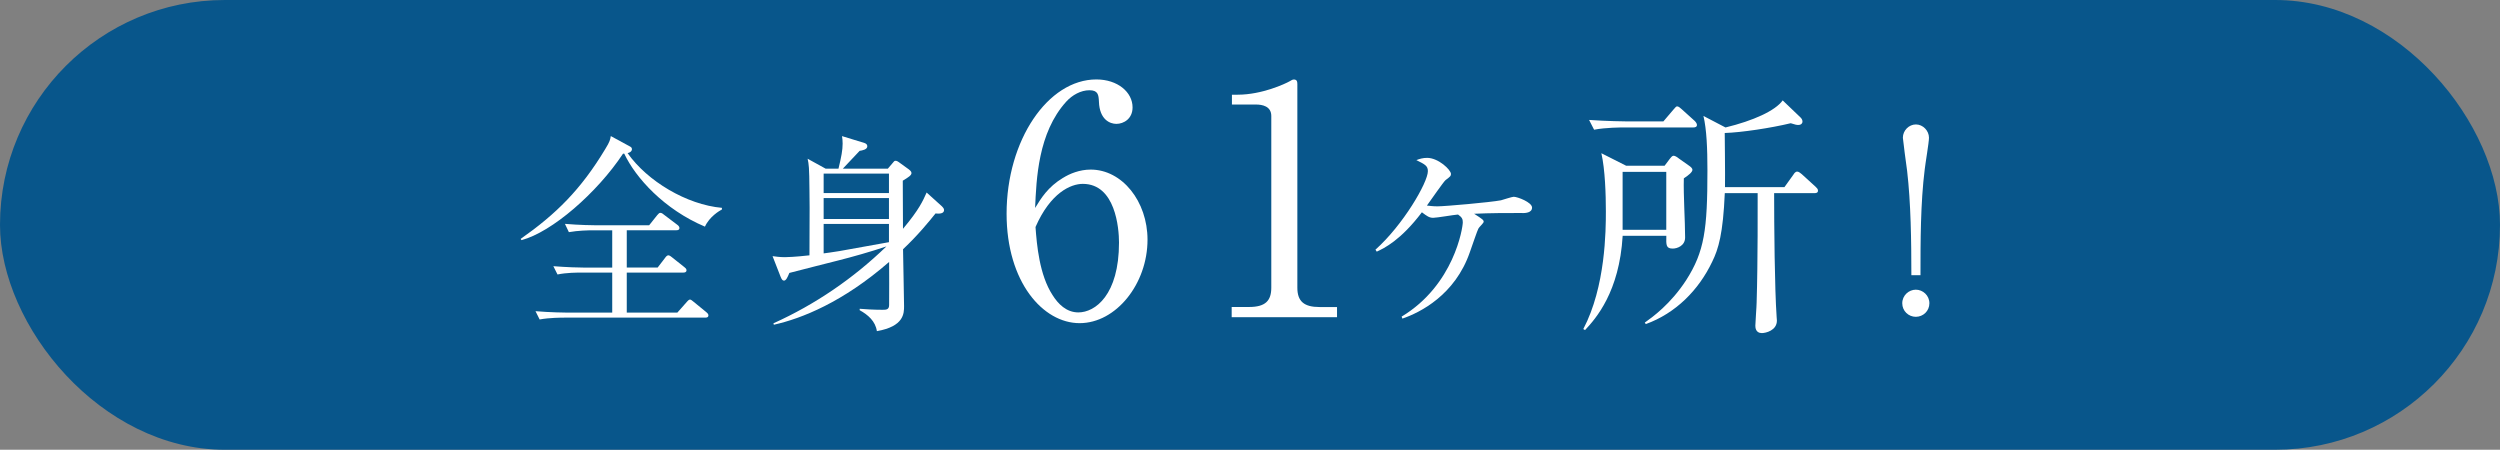
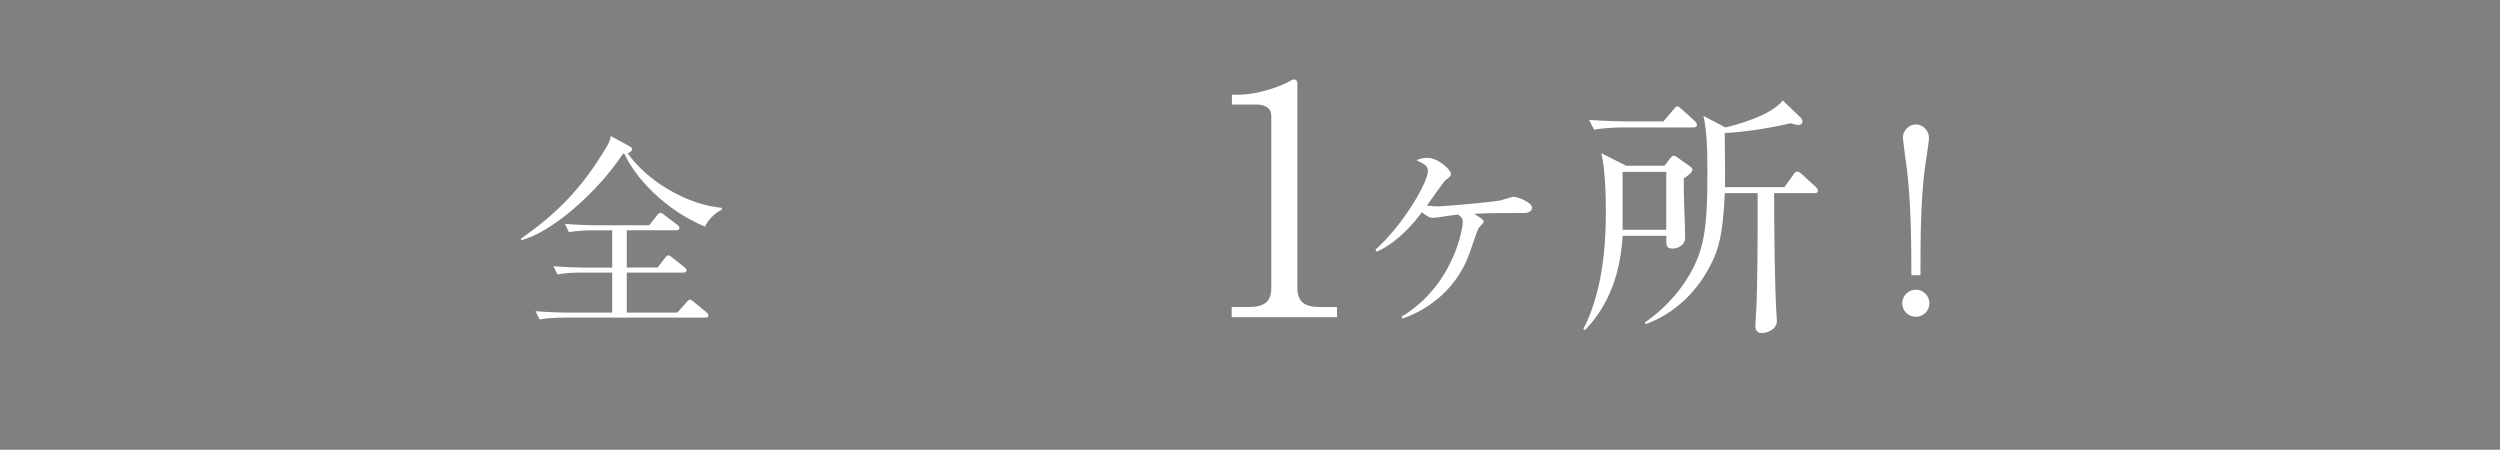
<svg xmlns="http://www.w3.org/2000/svg" id="_レイヤー_2" data-name="レイヤー 2" viewBox="0 0 488.38 87.86">
  <rect x="0" y="0" width="488.38" height="87.86" fill="#808080" stroke="none" />
  <defs>
    <style>
      .cls-1 {
        fill: #08568b;
      }

      .cls-1, .cls-2 {
        stroke-width: 0px;
      }

      .cls-2 {
        fill: #fff;
      }
    </style>
  </defs>
  <g id="_レイヤー_1-2" data-name="レイヤー 1">
-     <rect class="cls-1" x="0" y="0" width="488.38" height="87.86" rx="43.93" ry="43.93" />
    <g>
      <path class="cls-2" d="M137.7,44.27c-7.94-3.36-13.53-9.52-15.75-14.25h-.24c-5.06,7.65-13.93,15.35-19.84,16.89l-.16-.24c6.92-4.86,11.74-9.6,16.52-17.54.93-1.5.97-1.86,1.09-2.55l3.81,2.07c.2.12.32.24.32.53,0,.2-.16.57-.85.73,3.85,5.47,11.54,10.08,18.43,10.69v.32c-.45.24-2.43,1.38-3.32,3.36ZM137.78,62.05h-27.58c-.4,0-2.92,0-4.78.36l-.81-1.62c2.79.24,5.87.28,6.24.28h8.75v-7.82h-5.91c-1.01,0-2.96,0-4.78.37l-.81-1.62c2.51.2,5.02.28,6.24.28h5.26v-7.29h-3.69c-1.01,0-2.96.04-4.78.36l-.77-1.62c2.75.24,5.63.28,6.2.28h10.25l1.58-1.98c.24-.28.41-.45.57-.45.24,0,.41.08.69.32l2.67,2.02c.12.08.41.32.41.61,0,.41-.36.45-.61.45h-9.68v7.29h6.03l1.46-1.9c.16-.24.4-.49.61-.49.16,0,.32.04.77.41l2.39,1.9c.2.16.41.32.41.61,0,.37-.32.45-.61.45h-11.06v7.82h9.88l1.94-2.19c.12-.12.32-.36.53-.36s.41.2.73.45l2.47,2.02c.2.16.4.36.4.61,0,.41-.36.45-.61.45Z" />
-       <path class="cls-2" d="M182.77,41.68c-1.3,1.62-3.36,4.17-6.36,7.01,0,1.17.2,9.31.2,11.1,0,1.42,0,3.97-5.31,4.9-.28-1.94-1.74-3.2-3.36-4.09v-.28c.85.08,2.75.2,4.45.2.69,0,1.3,0,1.3-.93,0-2.35.04-6.07,0-8.42-9.03,7.86-17.09,11.06-22.52,12.27l-.08-.28c8.18-3.69,15.63-8.79,22.07-15.02-3.24,1.09-6.6,2.03-9.44,2.75-1.38.36-8.02,2.02-9.52,2.43-.36.89-.65,1.5-1.05,1.5-.28,0-.45-.24-.65-.73l-1.58-4.05c.65.08,1.34.2,2.43.2.32,0,1.94-.04,4.78-.36.04-9.76.04-10.93,0-12.63-.04-4.7-.12-5.1-.36-6.24l3.52,1.94h2.51c.57-2.35.81-3.64.81-4.9,0-.57-.04-.97-.12-1.46l4.37,1.34c.36.12.57.32.57.65,0,.65-1.01.81-1.5.89-.32.32-2.19,2.31-3.28,3.48h8.79l.93-1.09c.24-.32.36-.45.57-.45.24,0,.45.12.61.24l2.02,1.46c.2.16.49.41.49.69,0,.45-.57.81-1.7,1.5,0,1.34.04,7.9.04,9.4,3.2-3.81,3.89-5.47,4.62-7.09l3,2.71c.36.37.4.53.4.73,0,.81-1.21.69-1.66.65ZM173.66,33.91h-12.76v3.81h12.76v-3.81ZM173.66,38.69h-12.76v4.09h12.76v-4.09ZM173.66,43.75h-12.76v5.75c.69-.08,1.46-.2,3.08-.45,1.38-.24,8.14-1.46,9.68-1.74v-3.56Z" />
-       <path class="cls-2" d="M207.68,34.74c1.3-.81,3.22-1.61,5.39-1.61,6.14,0,11.1,6.2,11.1,13.7,0,8.62-6.14,16.3-13.27,16.3s-14.26-8-14.26-21.39c0-14.32,8.06-26.22,17.54-26.22,4.15,0,7.07,2.48,7.07,5.46,0,2.23-1.74,3.22-3.16,3.22-1.24,0-3.29-.81-3.41-4.34-.06-1.36-.19-2.23-1.86-2.23s-3.35.93-4.53,2.23c-5.52,6.08-5.83,15.19-6.08,20.77,1.18-1.92,2.48-4.09,5.46-5.89ZM205.64,57.68c1.05,1.67,2.67,3.35,5.02,3.35,3.29,0,7.94-3.41,7.94-13.64,0-2.79-.68-11.47-7.07-11.47-2.36,0-6.32,1.74-9.24,8.43.25,3.41.74,9.36,3.35,13.33Z" />
      <path class="cls-2" d="M240.6,59.97h3.41c3.22,0,4.34-1.24,4.34-3.78V22.65c0-1.92-1.8-2.23-2.98-2.23h-4.71v-1.92h1.12c4.77,0,9.36-2.17,10.11-2.6.43-.25.62-.37.87-.37.56,0,.68.37.68.87v39.8c0,2.67,1.3,3.78,4.34,3.78h3.41v1.98h-20.58v-1.98Z" />
      <path class="cls-2" d="M297.39,41.61c-3.14,0-6.27,0-9.41.15,1.67,1.08,1.86,1.22,1.86,1.57,0,.24-.93,1.08-1.03,1.32-.2.34-1.13,3.09-1.67,4.61-2.89,8.38-9.75,11.81-13.18,12.98l-.15-.39c10.24-6.17,11.95-17.34,11.95-18.42,0-.64-.15-.98-.93-1.52-.78.05-4.16.64-4.85.64-.78,0-1.23-.34-2.21-1.08-4.16,5.49-7.35,7.01-8.82,7.69l-.25-.39c5.39-4.8,10.24-13.13,10.24-15.33,0-1.03-.54-1.32-2.25-2.16.64-.25,1.27-.44,2.11-.44,2.2,0,4.65,2.35,4.65,3.14,0,.39-.1.49-1.03,1.18-.39.29-3.09,4.21-3.67,5,.59.05,1.13.15,2.06.15,1.47,0,10.29-.78,12.4-1.18.39-.1,2.16-.69,2.5-.69.73,0,3.58,1.08,3.58,2.11s-1.32,1.08-1.91,1.08Z" />
      <path class="cls-2" d="M328.94,34.84c-.1,3.18.25,8.33.25,11.56,0,1.62-1.57,2.16-2.4,2.16-1.32,0-1.32-.64-1.27-2.5h-8.53c-.64,10.97-5.24,16.17-7.35,18.42l-.34-.2c4.36-8.28,4.41-19.3,4.41-22.98,0-3.28-.15-8.18-.88-11.37l4.85,2.45h7.5l1.03-1.37c.2-.24.44-.59.73-.59s.73.29,1.03.54l2.01,1.42c.29.2.64.49.64.78,0,.44-.69,1.03-1.67,1.67ZM330.76,24.9h-13.57c-.49,0-3.53,0-5.78.44l-.98-1.91c3.38.24,7.1.29,7.55.29h6.96l1.96-2.3c.24-.25.49-.64.73-.64.29,0,.59.29.88.54l2.55,2.3c.25.25.44.54.44.79,0,.44-.44.49-.73.49ZM325.51,33.57h-8.53v11.32h8.53v-11.32ZM354.37,37.73h-7.79c0,6.37.1,18.57.49,24.2,0,.2.05.49.05.69,0,1.96-2.21,2.45-2.94,2.45-1.27,0-1.27-1.18-1.27-1.47,0-.64.25-3.77.25-4.51.25-7.99.2-19.84.2-21.36h-6.42c-.34,7.89-1.22,10.88-2.45,13.38-2.65,5.58-7.15,10.09-12.98,12.2l-.2-.29c1.52-1.08,5.05-3.62,8.08-8.28,3.58-5.59,4.16-9.9,4.16-21.46,0-4.26-.15-7.99-.78-10.63l4.31,2.25c5.44-1.32,9.75-3.28,11.17-5.29l3.48,3.33c.2.2.39.44.39.83,0,.25-.2.64-.83.64-.29,0-.59-.05-1.47-.34-3.82.93-9.65,1.81-12.89,1.91,0,.69.1,8.08.05,10.58h11.61l1.76-2.45c.15-.25.39-.59.74-.59.29,0,.64.29.88.49l2.69,2.45c.24.24.49.44.49.78,0,.49-.49.49-.78.49Z" />
      <path class="cls-2" d="M376.91,59.24c0,1.52-1.22,2.65-2.65,2.65s-2.65-1.13-2.65-2.65,1.27-2.65,2.65-2.65,2.65,1.13,2.65,2.65ZM373.39,53.76c0-6.66-.1-14.11-.83-20.38-.15-1.03-.83-6.17-.83-6.47,0-1.42,1.18-2.6,2.55-2.6s2.55,1.22,2.55,2.6c0,.88-.73,5.19-.83,6.17-.83,6.56-.83,14.21-.83,20.68h-1.76Z" />
    </g>
  </g>
</svg>